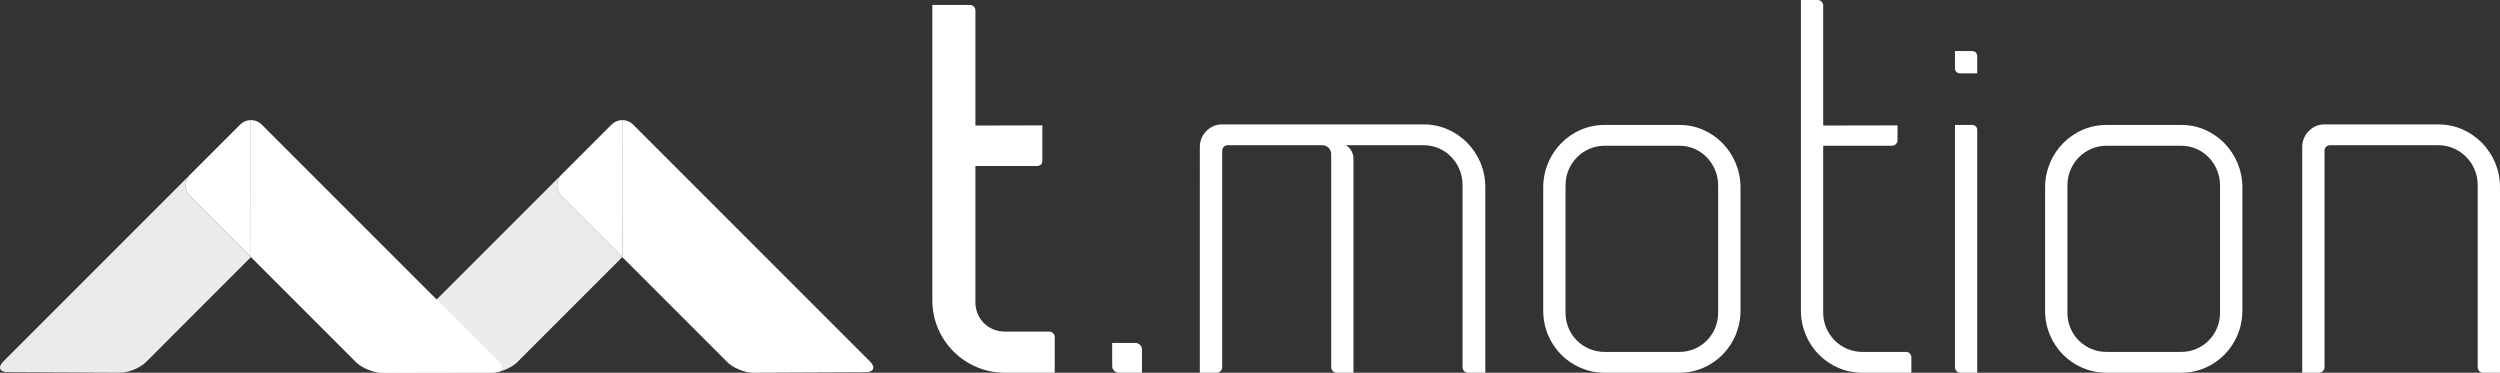
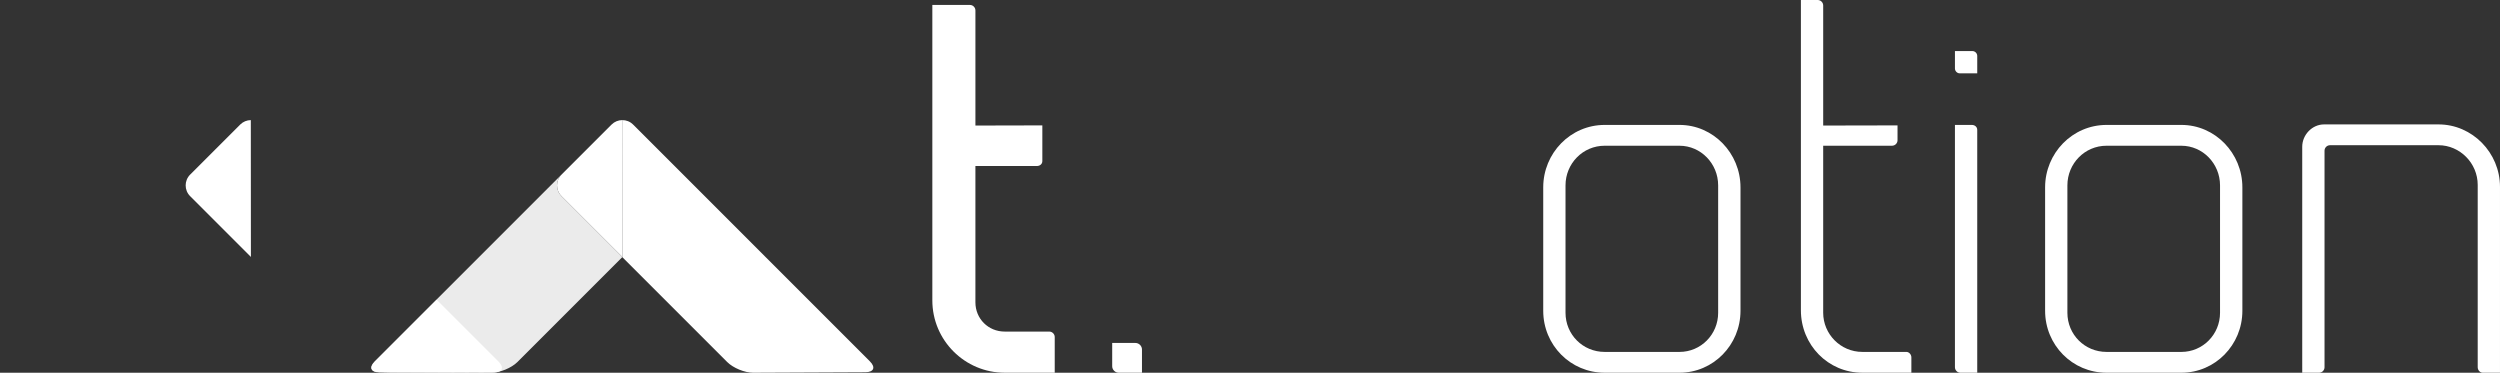
<svg xmlns="http://www.w3.org/2000/svg" version="1.1" id="Layer_1" x="0px" y="0px" width="267.444px" height="39.874px" viewBox="0 0 267.444 39.874" enable-background="new 0 0 267.444 39.874" xml:space="preserve">
  <rect x="0" y="0" width="267.444" height="39.874" fill="#333333" stroke="none" />
  <path fill="#FFFFFF" d="M111.507,13.414v3.817c0,0.32-0.266,0.529-0.586,0.529h-6.574v14.583c0,1.751,1.377,3.128,3.129,3.128h4.77  c0.32,0,0.586,0.267,0.586,0.583v3.819h-5.355c-4.244,0-7.738-3.449-7.738-7.742V0.529h4.023c0.322,0,0.586,0.266,0.586,0.586  v12.316L111.507,13.414z" />
  <path fill="#FFFFFF" d="M122.165,37.382v2.491h-2.496c-0.373,0-0.689-0.322-0.689-0.69v-2.494h2.492  C121.844,36.689,122.165,37.011,122.165,37.382z" />
  <path fill="#FFFFFF" d="M211.52,5.981v1.865h-1.871c-0.275,0-0.514-0.236-0.514-0.519V5.462h1.865  C211.284,5.462,211.52,5.7,211.52,5.981z" />
-   <path fill="#FFFFFF" d="M158.895,19.991v19.883h-1.855c-0.314,0-0.58-0.265-0.58-0.586V19.779c0-2.333-1.854-4.244-4.137-4.244  h-8.377c0.479,0.214,0.846,0.795,0.846,1.487v22.852h-1.799c-0.322,0-0.586-0.265-0.586-0.586V16.49c0-0.53-0.422-0.955-0.953-0.955  h-10.129c-0.314,0-0.58,0.264-0.58,0.586v23.167c0,0.321-0.266,0.586-0.588,0.586h-1.803V15.696c0-1.272,1.066-2.387,2.334-2.387  h21.635C155.93,13.309,158.895,16.33,158.895,19.991z" />
  <path fill="#FFFFFF" d="M171.663,39.874c-3.658,0-6.572-2.967-6.572-6.626V20.045c0-3.659,2.914-6.681,6.572-6.681h8.01  c3.602,0,6.521,3.021,6.521,6.681v13.203c0,3.659-2.92,6.626-6.521,6.626H171.663z M171.663,15.59c-2.334,0-4.188,1.908-4.188,4.24  v13.629c0,2.332,1.854,4.188,4.188,4.188h8.01c2.275,0,4.131-1.855,4.131-4.188V19.831c0-2.332-1.855-4.24-4.131-4.24H171.663z" />
  <path fill="#FFFFFF" d="M225.353,39.874c-3.658,0-6.572-2.967-6.572-6.626V20.045c0-3.659,2.914-6.681,6.572-6.681h8.01  c3.602,0,6.521,3.021,6.521,6.681v13.203c0,3.659-2.92,6.626-6.521,6.626H225.353z M225.353,15.59c-2.334,0-4.188,1.908-4.188,4.24  v13.629c0,2.332,1.854,4.188,4.188,4.188h8.01c2.275,0,4.131-1.855,4.131-4.188V19.831c0-2.332-1.855-4.24-4.131-4.24H225.353z" />
  <path fill="#FFFFFF" d="M202.993,13.414v1.589c0,0.322-0.266,0.586-0.588,0.586h-7.365v17.867c0,2.281,1.854,4.19,4.188,4.19h4.717  c0.266,0,0.529,0.267,0.529,0.581v1.646h-5.246c-3.66,0-6.572-2.97-6.572-6.682V0h1.797c0.32,0,0.588,0.264,0.588,0.586v12.845  L202.993,13.414z" />
  <path fill="#FFFFFF" d="M209.135,13.364h1.805c0.316,0,0.58,0.209,0.58,0.531v25.979h-1.803c-0.316,0-0.582-0.265-0.582-0.586  V13.364z" />
  <path fill="#FFFFFF" d="M265.059,19.779c0-2.333-1.912-4.244-4.188-4.244h-11.613c-0.32,0-0.586,0.264-0.586,0.586v23.167  c0,0.321-0.264,0.586-0.58,0.586h-1.805V15.696c0-1.272,1.061-2.387,2.334-2.387h12.25c3.602,0,6.572,3.021,6.572,6.682v19.883  h-1.855c-0.266,0-0.529-0.265-0.529-0.586V19.779z" />
  <g>
    <g>
-       <path fill="#FFFFFF" d="M26.841,27.486l-0.01-14.638c0.421-0.004,0.844,0.152,1.164,0.473L53.333,38.66    c0.633,0.631,0.419,1.152-0.475,1.159l-12.017,0.055c-0.891,0.004-2.14-0.509-2.772-1.142L26.844,27.507    C26.844,27.507,26.869,27.518,26.841,27.486L26.841,27.486z" />
      <path fill="#FFFFFF" d="M26.841,27.486l-6.505-6.506c-0.633-0.632-0.63-1.665,0-2.296l2.691-2.691l1.336-1.335l1.336-1.336    c0.313-0.311,0.722-0.47,1.133-0.474L26.841,27.486z" />
-       <path opacity="0.9" fill="#FFFFFF" d="M20.336,20.98l6.505,6.506l0,0v0.024l-1.713,1.713l-4.434,4.434l-5.069,5.07    c-0.632,0.631-1.877,1.147-2.771,1.143L0.839,39.811c-0.895-0.004-1.106-0.523-0.476-1.154l10.35-10.35l9.552-9.553l0.071-0.07    C19.705,19.315,19.703,20.348,20.336,20.98z" />
    </g>
    <path fill="#FFFFFF" d="M66.57,27.486l-0.01-14.638c0.421-0.004,0.844,0.152,1.164,0.473L93.062,38.66   c0.633,0.631,0.419,1.152-0.475,1.159l-12.017,0.055c-0.891,0.004-2.14-0.509-2.772-1.142L66.574,27.507   C66.574,27.507,66.598,27.518,66.57,27.486L66.57,27.486z" />
    <path fill="#FFFFFF" d="M66.57,27.486l-6.505-6.506c-0.633-0.632-0.63-1.665,0-2.296l2.69-2.691l1.336-1.335l1.336-1.336   c0.313-0.311,0.722-0.47,1.133-0.474L66.57,27.486z" />
    <path opacity="0.9" fill="#FFFFFF" d="M60.065,20.98l6.505,6.506l0,0v0.024l-1.713,1.713l-4.434,4.434l-5.069,5.07   c-0.632,0.631-1.877,1.147-2.771,1.143l-12.016-0.059c-0.895-0.004-1.106-0.523-0.476-1.154l10.35-10.35l9.552-9.553l0.071-0.07   C59.434,19.315,59.432,20.348,60.065,20.98z" />
    <path fill="#FFFFFF" d="M46.712,32.064l-6.619,6.618c-0.631,0.631-0.419,1.15,0.476,1.154l1.13,0.028l5.632,0.005l5.528-0.025   c0.894-0.007,1.107-0.528,0.475-1.159L46.712,32.064z" />
  </g>
</svg>